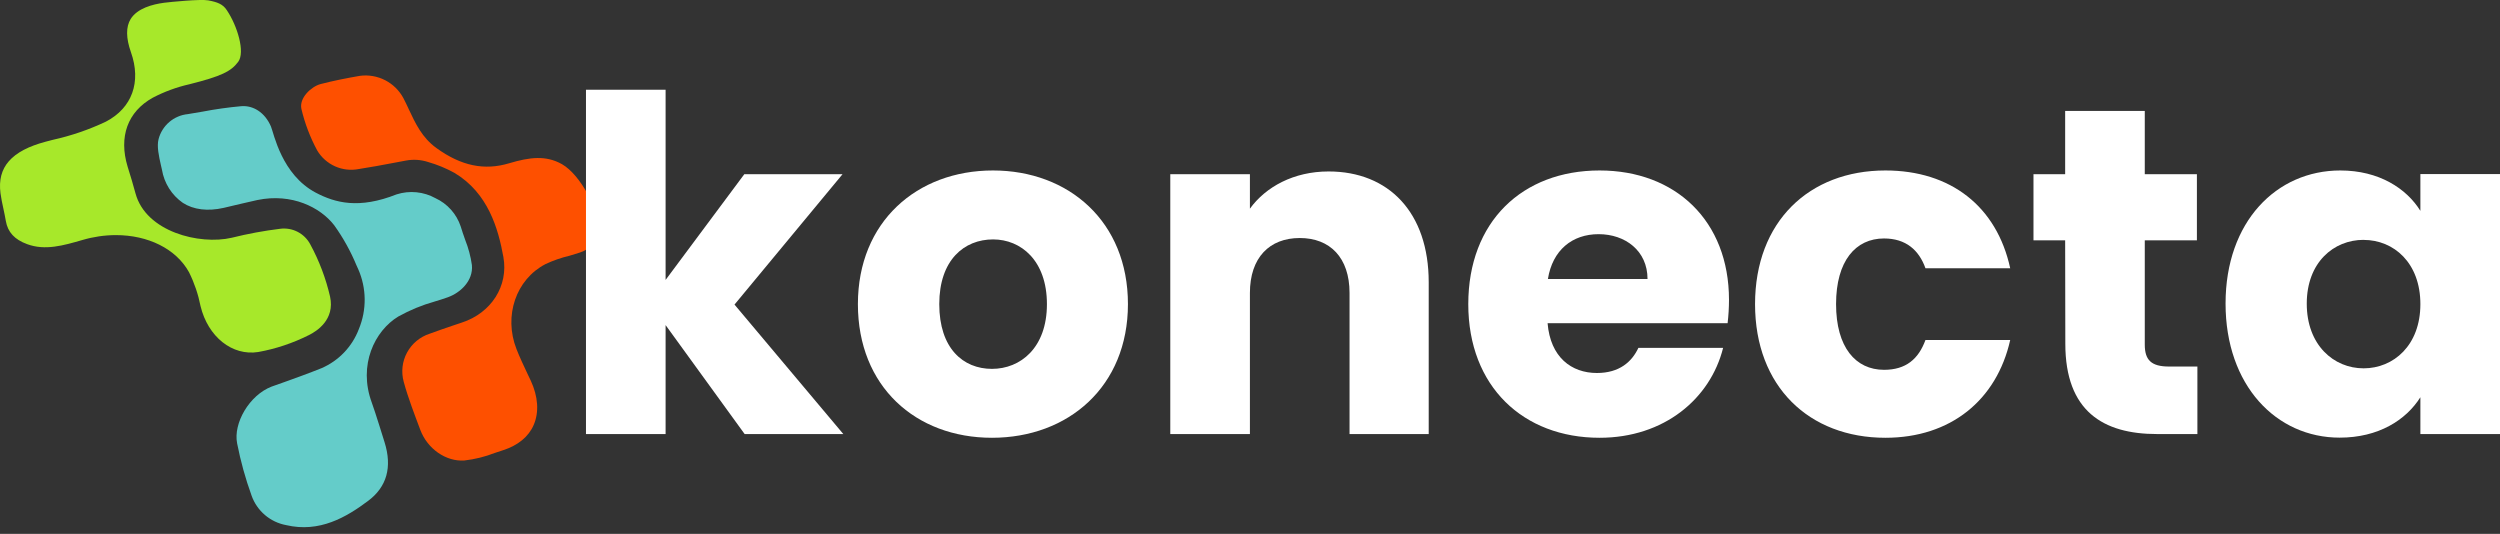
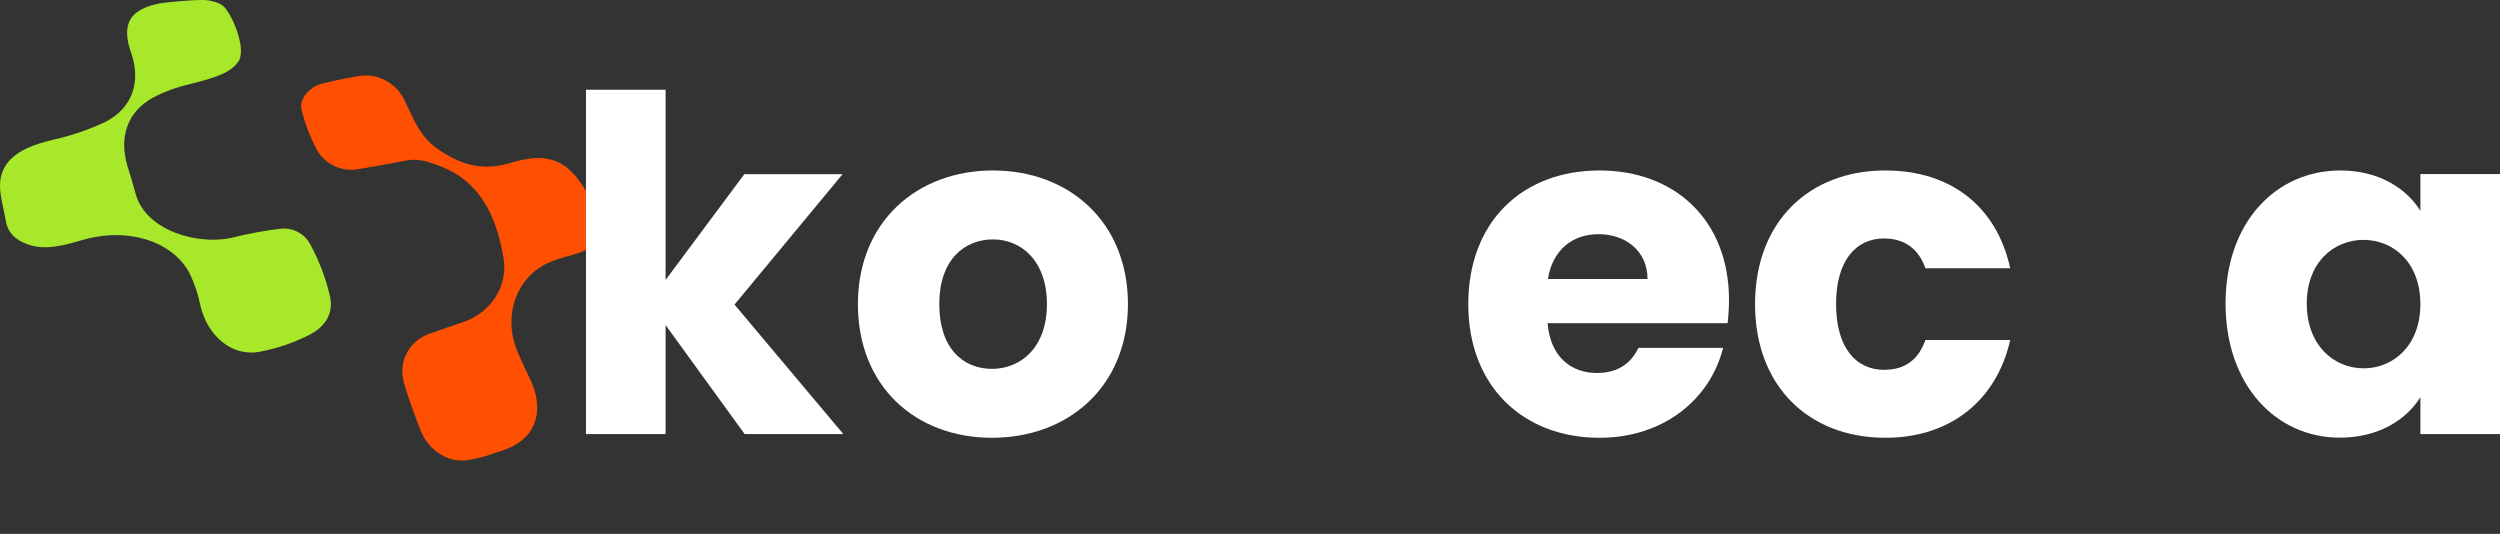
<svg xmlns="http://www.w3.org/2000/svg" width="192" height="41" viewBox="0 0 192 41" fill="none">
  <rect x="0" y="0" width="192" height="41" fill="#333333" stroke="none" />
  <path d="M4.055 10.739L3.514 10.88C0.879 11.579 -0.227 12.837 0.038 14.842C0.09 15.242 0.176 15.634 0.266 16.051C0.328 16.351 0.397 16.661 0.448 16.971C0.596 17.829 1.117 18.397 2.088 18.752C3.466 19.262 4.868 18.855 6.343 18.428C7.173 18.184 8.034 18.058 8.899 18.056C11.348 18.056 13.515 19.09 14.518 20.909C14.926 21.73 15.223 22.602 15.4 23.503C15.972 25.869 17.835 27.354 19.837 27.034C21.183 26.791 22.487 26.355 23.709 25.742C24.329 25.439 25.735 24.55 25.349 22.779C25.026 21.382 24.516 20.034 23.833 18.773C23.616 18.36 23.278 18.023 22.864 17.808C22.45 17.593 21.981 17.51 21.518 17.57C20.265 17.724 19.023 17.954 17.798 18.259C15.314 18.835 11.204 17.798 10.408 14.856C10.225 14.167 10.025 13.519 9.798 12.789C9.109 10.505 9.798 8.579 11.734 7.504C12.624 7.039 13.57 6.691 14.549 6.47C17.005 5.854 17.746 5.482 18.294 4.748C18.841 4.014 18.235 1.992 17.422 0.786C17.119 0.314 16.688 0.159 15.989 0.028C15.396 -0.079 13.081 0.149 12.613 0.211C11.714 0.328 10.546 0.638 10.036 1.458C9.664 2.061 9.671 2.922 10.057 4.011C10.866 6.298 10.146 8.289 8.138 9.34C6.834 9.958 5.464 10.428 4.055 10.739Z" fill="#A7E82A" />
-   <path d="M34.382 22.834C35.357 22.49 36.356 21.563 36.242 20.357C36.148 19.694 35.974 19.044 35.726 18.421C35.605 18.077 35.484 17.732 35.381 17.388C35.223 16.913 34.97 16.477 34.637 16.104C34.304 15.731 33.898 15.431 33.445 15.221C32.993 14.971 32.495 14.816 31.982 14.766C31.468 14.716 30.95 14.771 30.458 14.928C27.561 16.075 25.742 15.579 24.257 14.8C21.632 13.422 21.032 10.249 20.812 9.722C20.337 8.617 19.434 8.086 18.535 8.155C17.534 8.245 16.538 8.385 15.551 8.575C15.176 8.641 14.8 8.706 14.421 8.765C13.897 8.817 13.401 9.029 13 9.371C12.6 9.714 12.313 10.17 12.179 10.68C12.034 11.238 12.199 11.975 12.358 12.685C12.385 12.806 12.413 12.923 12.437 13.03C12.521 13.54 12.706 14.029 12.982 14.467C13.257 14.905 13.618 15.283 14.042 15.579C14.869 16.11 15.954 16.24 17.174 15.965C18.018 15.772 18.917 15.544 19.765 15.362C22.414 14.814 24.605 15.927 25.663 17.295C26.354 18.258 26.932 19.299 27.385 20.395L27.516 20.681C27.832 21.404 27.999 22.182 28.007 22.971C28.014 23.759 27.863 24.541 27.561 25.27C27.308 25.94 26.923 26.552 26.428 27.069C25.933 27.587 25.339 27.999 24.681 28.281C23.74 28.66 22.772 29.008 21.835 29.345C21.511 29.462 21.184 29.573 20.86 29.69C19.138 30.355 17.904 32.515 18.211 34.051C18.478 35.421 18.852 36.767 19.327 38.079C19.533 38.652 19.886 39.161 20.35 39.556C20.814 39.95 21.374 40.217 21.973 40.328C24.529 40.931 26.589 39.729 28.267 38.471C29.707 37.397 30.134 35.881 29.535 33.965C29.452 33.707 28.825 31.66 28.553 30.92C27.492 28.04 28.773 25.408 30.589 24.309C31.471 23.817 32.408 23.431 33.38 23.158C33.717 23.058 34.058 22.951 34.382 22.834Z" fill="#64CCC9" />
  <path d="M44.531 19.396C44.902 19.287 45.231 19.068 45.474 18.767C45.717 18.465 45.861 18.097 45.889 17.711C46.095 16.24 44.59 13.426 43.16 12.609C41.934 11.92 40.7 12.062 39.109 12.537C37.207 13.112 35.419 12.747 33.517 11.369C32.411 10.57 31.902 9.471 31.405 8.413C31.264 8.11 31.133 7.824 30.985 7.545C30.67 6.953 30.181 6.471 29.585 6.163C28.988 5.856 28.312 5.737 27.647 5.823C26.658 5.995 25.639 6.191 24.622 6.456C23.909 6.646 22.962 7.518 23.148 8.365C23.41 9.476 23.818 10.547 24.36 11.552C24.68 12.092 25.16 12.519 25.733 12.775C26.307 13.031 26.945 13.103 27.561 12.981C28.463 12.844 29.349 12.675 30.375 12.482L31.185 12.33C31.748 12.225 32.328 12.263 32.873 12.441C33.581 12.643 34.264 12.925 34.909 13.281C37.479 14.821 38.265 17.543 38.661 19.744C39.057 21.945 37.744 24.04 35.447 24.781C34.95 24.939 34.444 25.125 33.955 25.287L32.99 25.632C32.248 25.874 31.628 26.393 31.258 27.081C30.888 27.768 30.798 28.572 31.006 29.325C31.35 30.582 31.833 31.822 32.281 33.018C32.828 34.472 34.248 35.46 35.657 35.367C36.457 35.275 37.242 35.081 37.992 34.789L38.62 34.582C39.774 34.213 40.593 33.548 40.986 32.639C41.413 31.664 41.331 30.451 40.759 29.225C40.68 29.053 40.597 28.88 40.514 28.712C40.225 28.095 39.922 27.461 39.667 26.81C38.668 24.264 39.625 21.456 41.896 20.282C42.49 20.002 43.113 19.787 43.753 19.637C44.025 19.548 44.28 19.475 44.531 19.396Z" fill="#FE5000" />
  <path d="M45.003 6.891H51.118V21.498L57.161 13.381H64.705L56.41 23.392L64.767 33.335H57.188L51.118 24.967V33.335H45.003V6.891Z" fill="white" />
  <path d="M76.184 33.621C70.328 33.621 65.887 29.687 65.887 23.358C65.887 17.029 70.427 13.092 76.257 13.092C82.086 13.092 86.626 17.026 86.626 23.355C86.626 29.683 82.048 33.621 76.184 33.621ZM76.184 28.329C78.365 28.329 80.404 26.72 80.404 23.358C80.404 19.996 78.399 18.387 76.27 18.387C74.052 18.387 72.136 19.961 72.136 23.358C72.136 26.755 73.966 28.329 76.184 28.329Z" fill="white" />
-   <path d="M103.645 22.5C103.645 19.782 102.143 18.28 99.821 18.28C97.499 18.28 95.993 19.782 95.993 22.5V33.335H89.878V13.381H95.993V16.027C97.21 14.349 99.356 13.168 102.036 13.168C106.649 13.168 109.725 16.313 109.725 21.677V33.335H103.645V22.5Z" fill="white" />
  <path d="M122.848 33.621C116.991 33.621 112.764 29.687 112.764 23.358C112.764 17.029 116.912 13.092 122.848 13.092C128.677 13.092 132.787 16.954 132.787 23.034C132.786 23.632 132.75 24.229 132.68 24.822H118.855C119.068 27.43 120.681 28.646 122.644 28.646C124.367 28.646 125.328 27.788 125.828 26.717H132.335C131.357 30.617 127.812 33.621 122.848 33.621ZM118.879 21.429H126.53C126.53 19.248 124.808 17.984 122.775 17.984C120.743 17.984 119.234 19.21 118.879 21.429Z" fill="white" />
  <path d="M144.799 13.092C149.809 13.092 153.347 15.848 154.384 20.602H147.876C147.376 19.207 146.374 18.314 144.693 18.314C142.512 18.314 141.01 20.037 141.01 23.355C141.01 26.672 142.512 28.402 144.693 28.402C146.374 28.402 147.338 27.578 147.876 26.111H154.384C153.35 30.724 149.809 33.621 144.799 33.621C138.943 33.621 134.788 29.687 134.788 23.358C134.788 17.029 138.936 13.092 144.799 13.092Z" fill="white" />
-   <path d="M158.604 18.459H156.171V13.381H158.604V8.52H164.719V13.381H168.722V18.459H164.719V26.469C164.719 27.65 165.218 28.15 166.575 28.15H168.76V33.335H165.659C161.525 33.335 158.617 31.581 158.617 26.396L158.604 18.459Z" fill="white" />
  <path d="M179.736 13.092C182.702 13.092 184.814 14.47 185.885 16.192V13.367H192V33.335H185.885V30.51C184.776 32.264 182.667 33.611 179.684 33.611C174.823 33.611 170.923 29.607 170.923 23.313C170.923 17.019 174.837 13.092 179.736 13.092ZM181.524 18.421C179.233 18.421 177.159 20.144 177.159 23.32C177.159 26.497 179.226 28.288 181.524 28.288C183.821 28.288 185.885 26.527 185.885 23.358C185.885 20.189 183.845 18.425 181.524 18.425V18.421Z" fill="white" />
</svg>